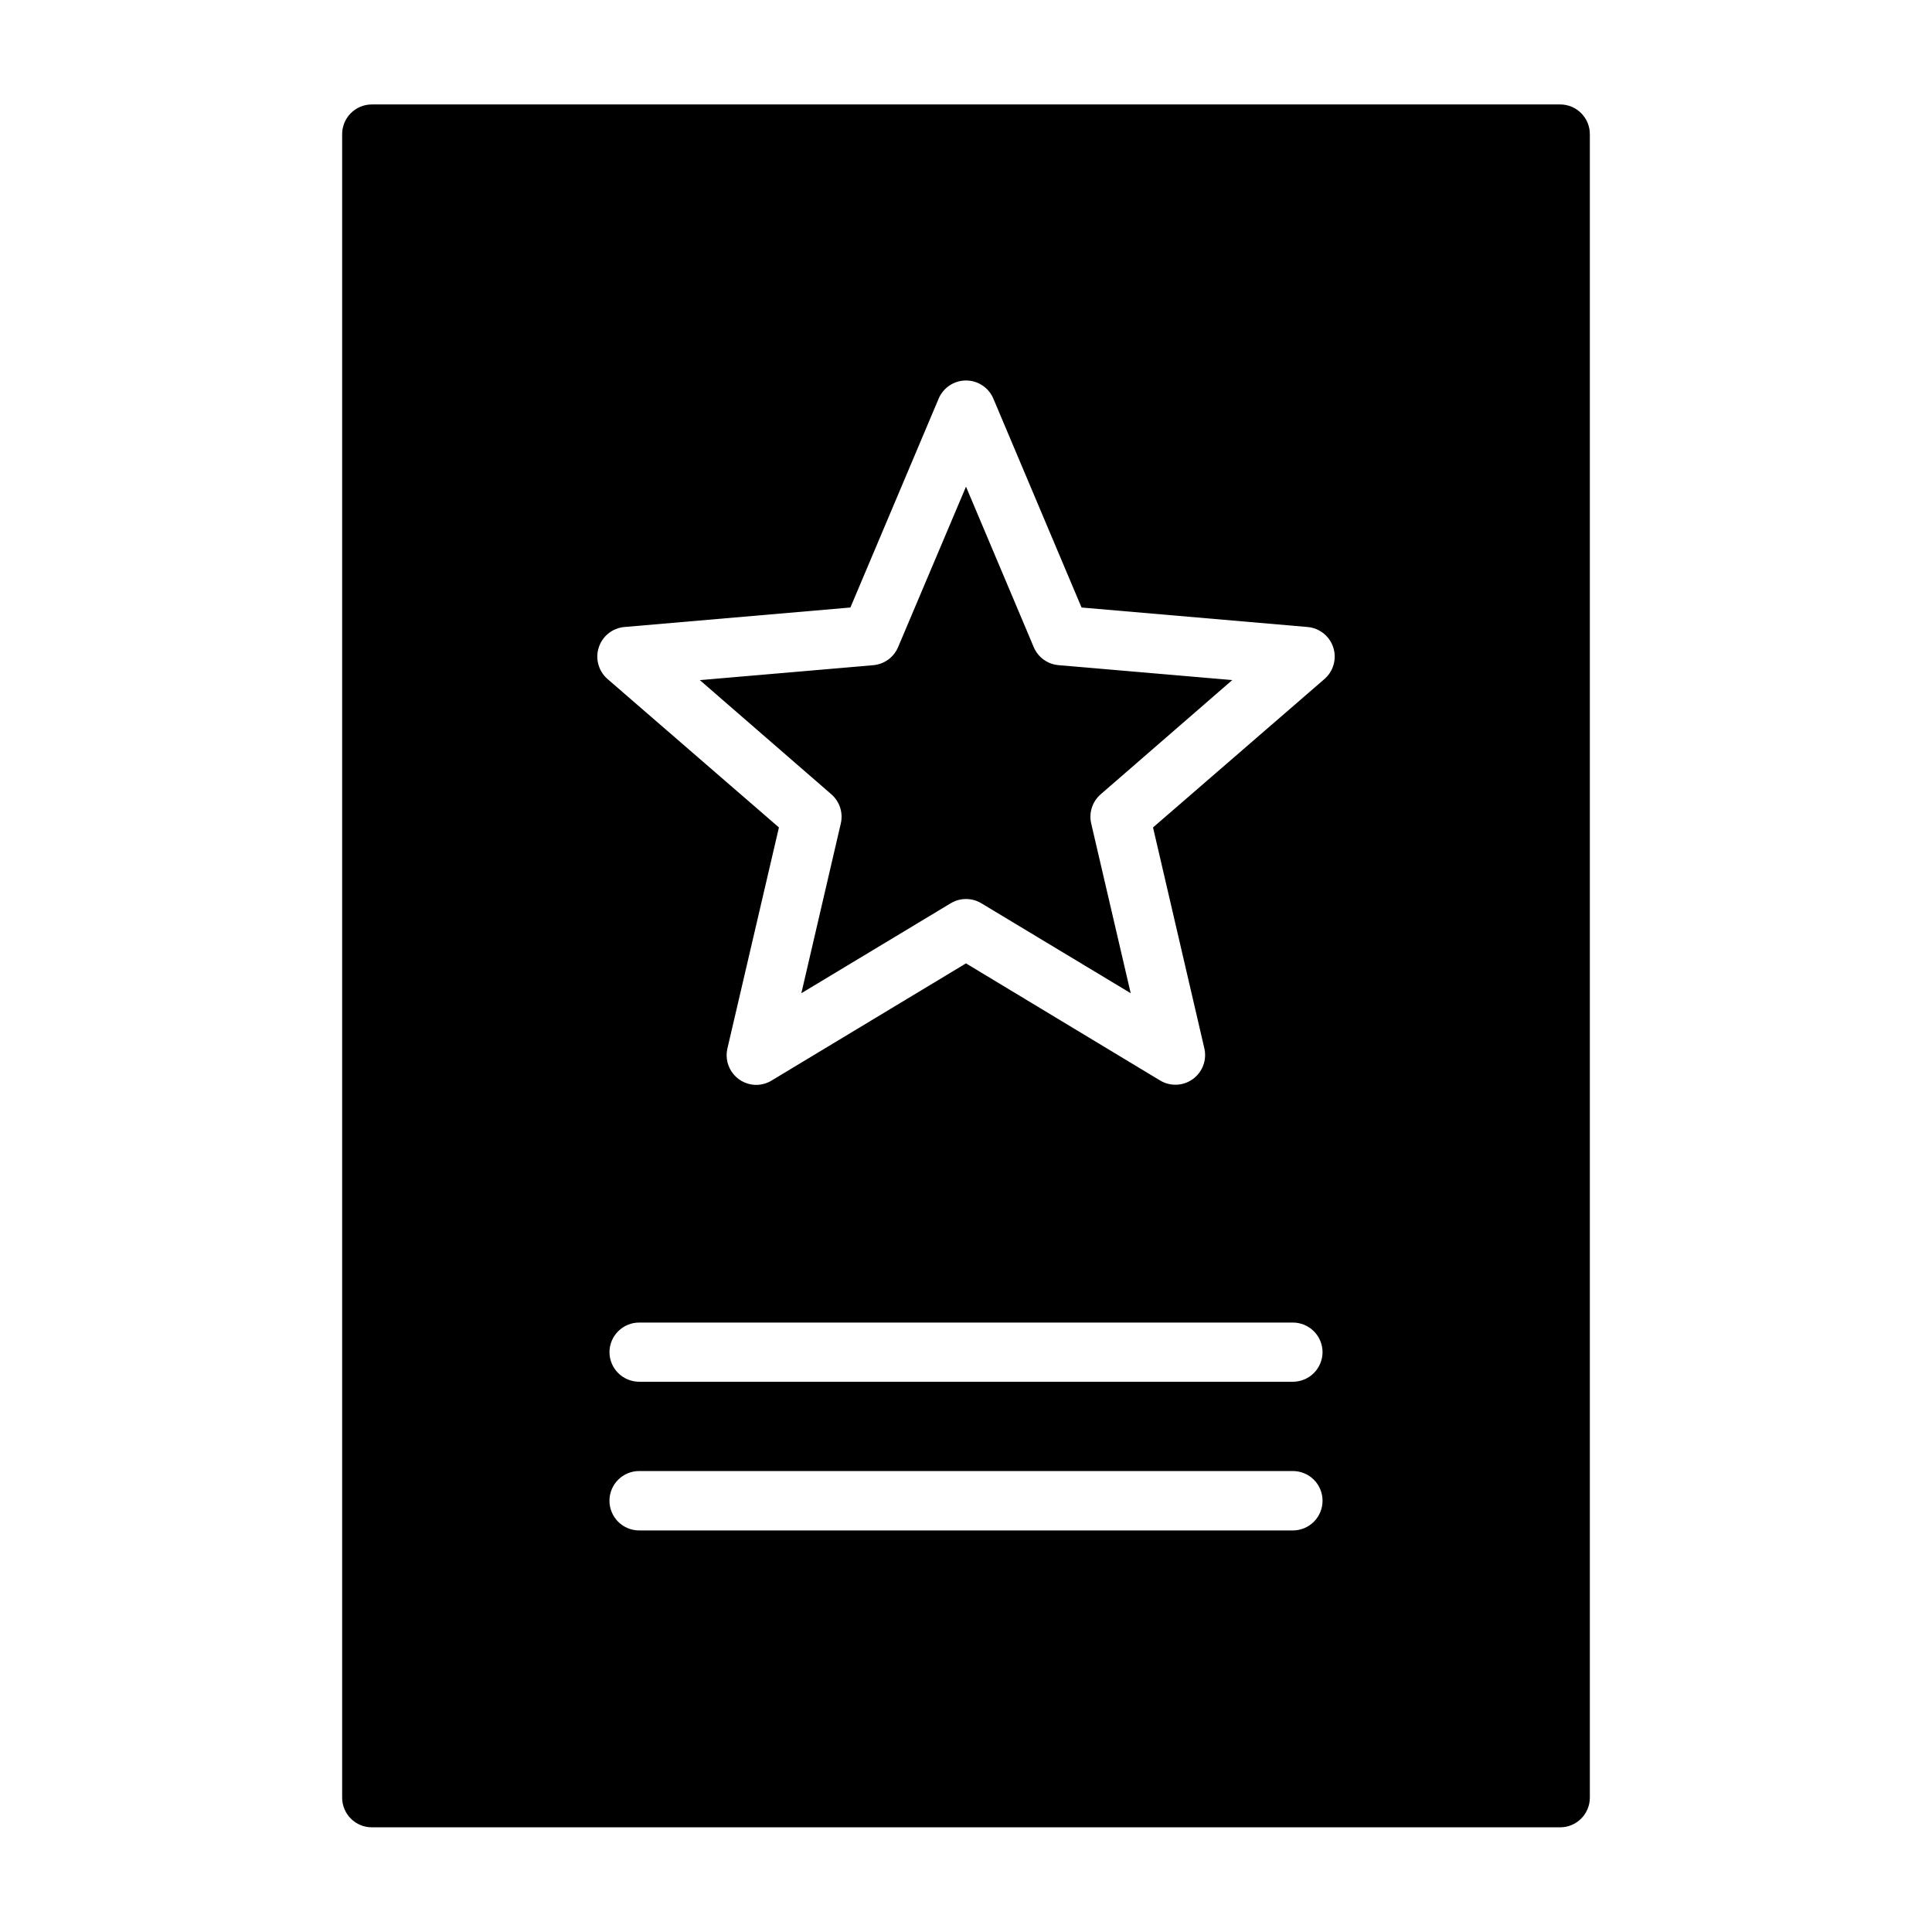
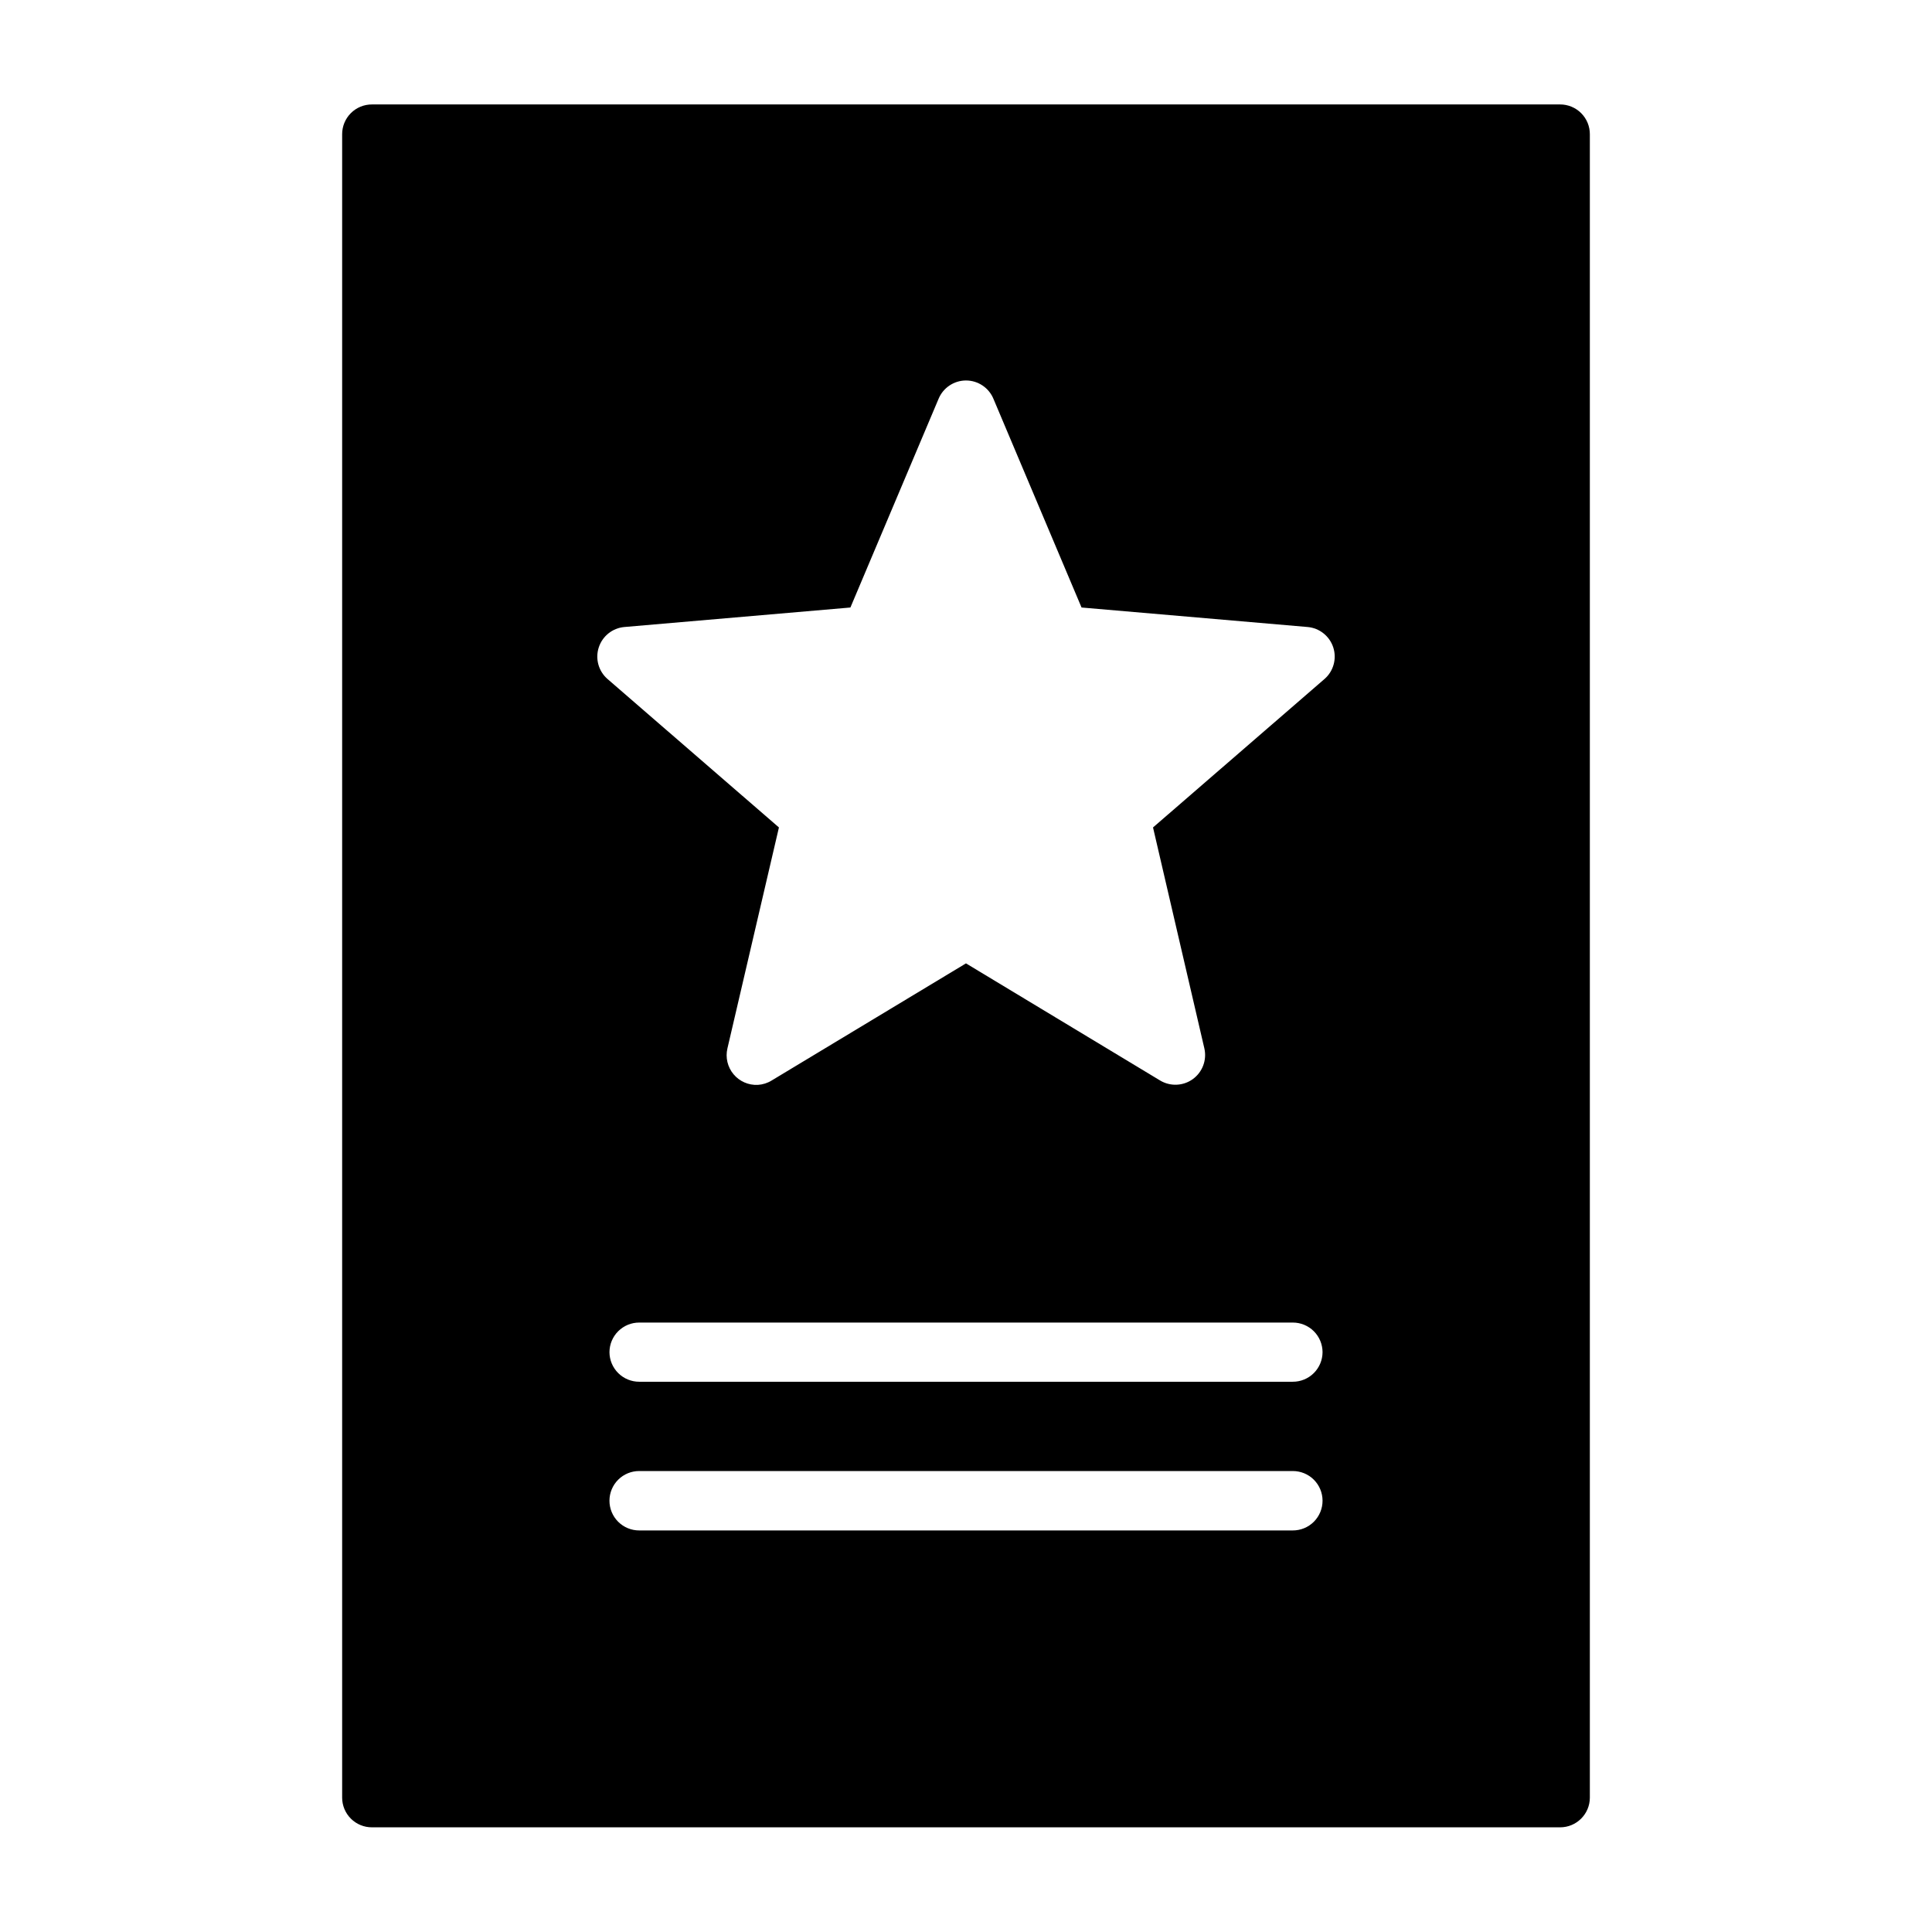
<svg xmlns="http://www.w3.org/2000/svg" fill="#000000" width="800px" height="800px" version="1.1" viewBox="144 144 512 512">
  <g>
    <path d="m242.59 171.68c-2.106-0.012-4.125 0.816-5.613 2.305-1.488 1.488-2.316 3.508-2.305 5.613v440.82c0.008 2.09 0.848 4.094 2.332 5.562 1.484 1.473 3.496 2.293 5.586 2.281h314.83c4.348 0.016 7.887-3.496 7.906-7.844v-440.82c0.012-2.102-0.816-4.121-2.301-5.606-1.484-1.488-3.504-2.32-5.606-2.312zm157.39 73.152c3.184-0.008 6.062 1.906 7.285 4.844l23.355 55.32 59.918 5.168c3.141 0.277 5.812 2.406 6.789 5.406 0.973 3.004 0.062 6.293-2.316 8.367l-45.449 39.344 13.609 58.566c0.699 3.078-0.508 6.277-3.066 8.129-2.559 1.848-5.977 1.988-8.68 0.355l-51.43-31.027-51.477 31.027c-1.109 0.691-2.371 1.09-3.676 1.172-2.473 0.125-4.859-0.918-6.445-2.816-1.586-1.898-2.191-4.43-1.625-6.84l13.652-58.566-45.434-39.344c-2.379-2.074-3.289-5.363-2.312-8.367 0.973-3 3.644-5.129 6.785-5.406l59.902-5.168 23.371-55.32c1.219-2.922 4.074-4.832 7.242-4.844zm-86.562 249.66h173.17c2.09-0.008 4.094 0.816 5.578 2.285 1.48 1.469 2.316 3.469 2.324 5.559-0.008 2.086-0.844 4.086-2.324 5.555-1.484 1.473-3.488 2.293-5.578 2.285h-173.17c-2.09 0.008-4.094-0.812-5.574-2.285-1.484-1.469-2.32-3.469-2.328-5.555 0.008-2.09 0.844-4.09 2.328-5.559 1.48-1.469 3.484-2.293 5.574-2.285zm0 39.348h173.17c2.09-0.008 4.094 0.812 5.578 2.281 1.48 1.473 2.316 3.469 2.324 5.559 0.008 2.098-0.82 4.113-2.305 5.598s-3.5 2.312-5.598 2.305h-173.17c-2.098 0.008-4.113-0.82-5.598-2.305s-2.312-3.5-2.305-5.598c0.008-2.09 0.844-4.086 2.328-5.559 1.48-1.469 3.484-2.289 5.574-2.281z" />
-     <path d="m400 272.97-18.004 42.543c-1.141 2.684-3.664 4.516-6.566 4.766l-45.973 3.953 34.871 30.273c2.199 1.918 3.156 4.894 2.492 7.734l-10.453 44.973 39.574-23.832c2.5-1.508 5.629-1.508 8.133 0l39.574 23.832-10.469-44.973c-0.664-2.844 0.301-5.82 2.504-7.734l34.871-30.273-45.973-3.953c-2.922-0.23-5.477-2.066-6.625-4.766z" />
  </g>
</svg>